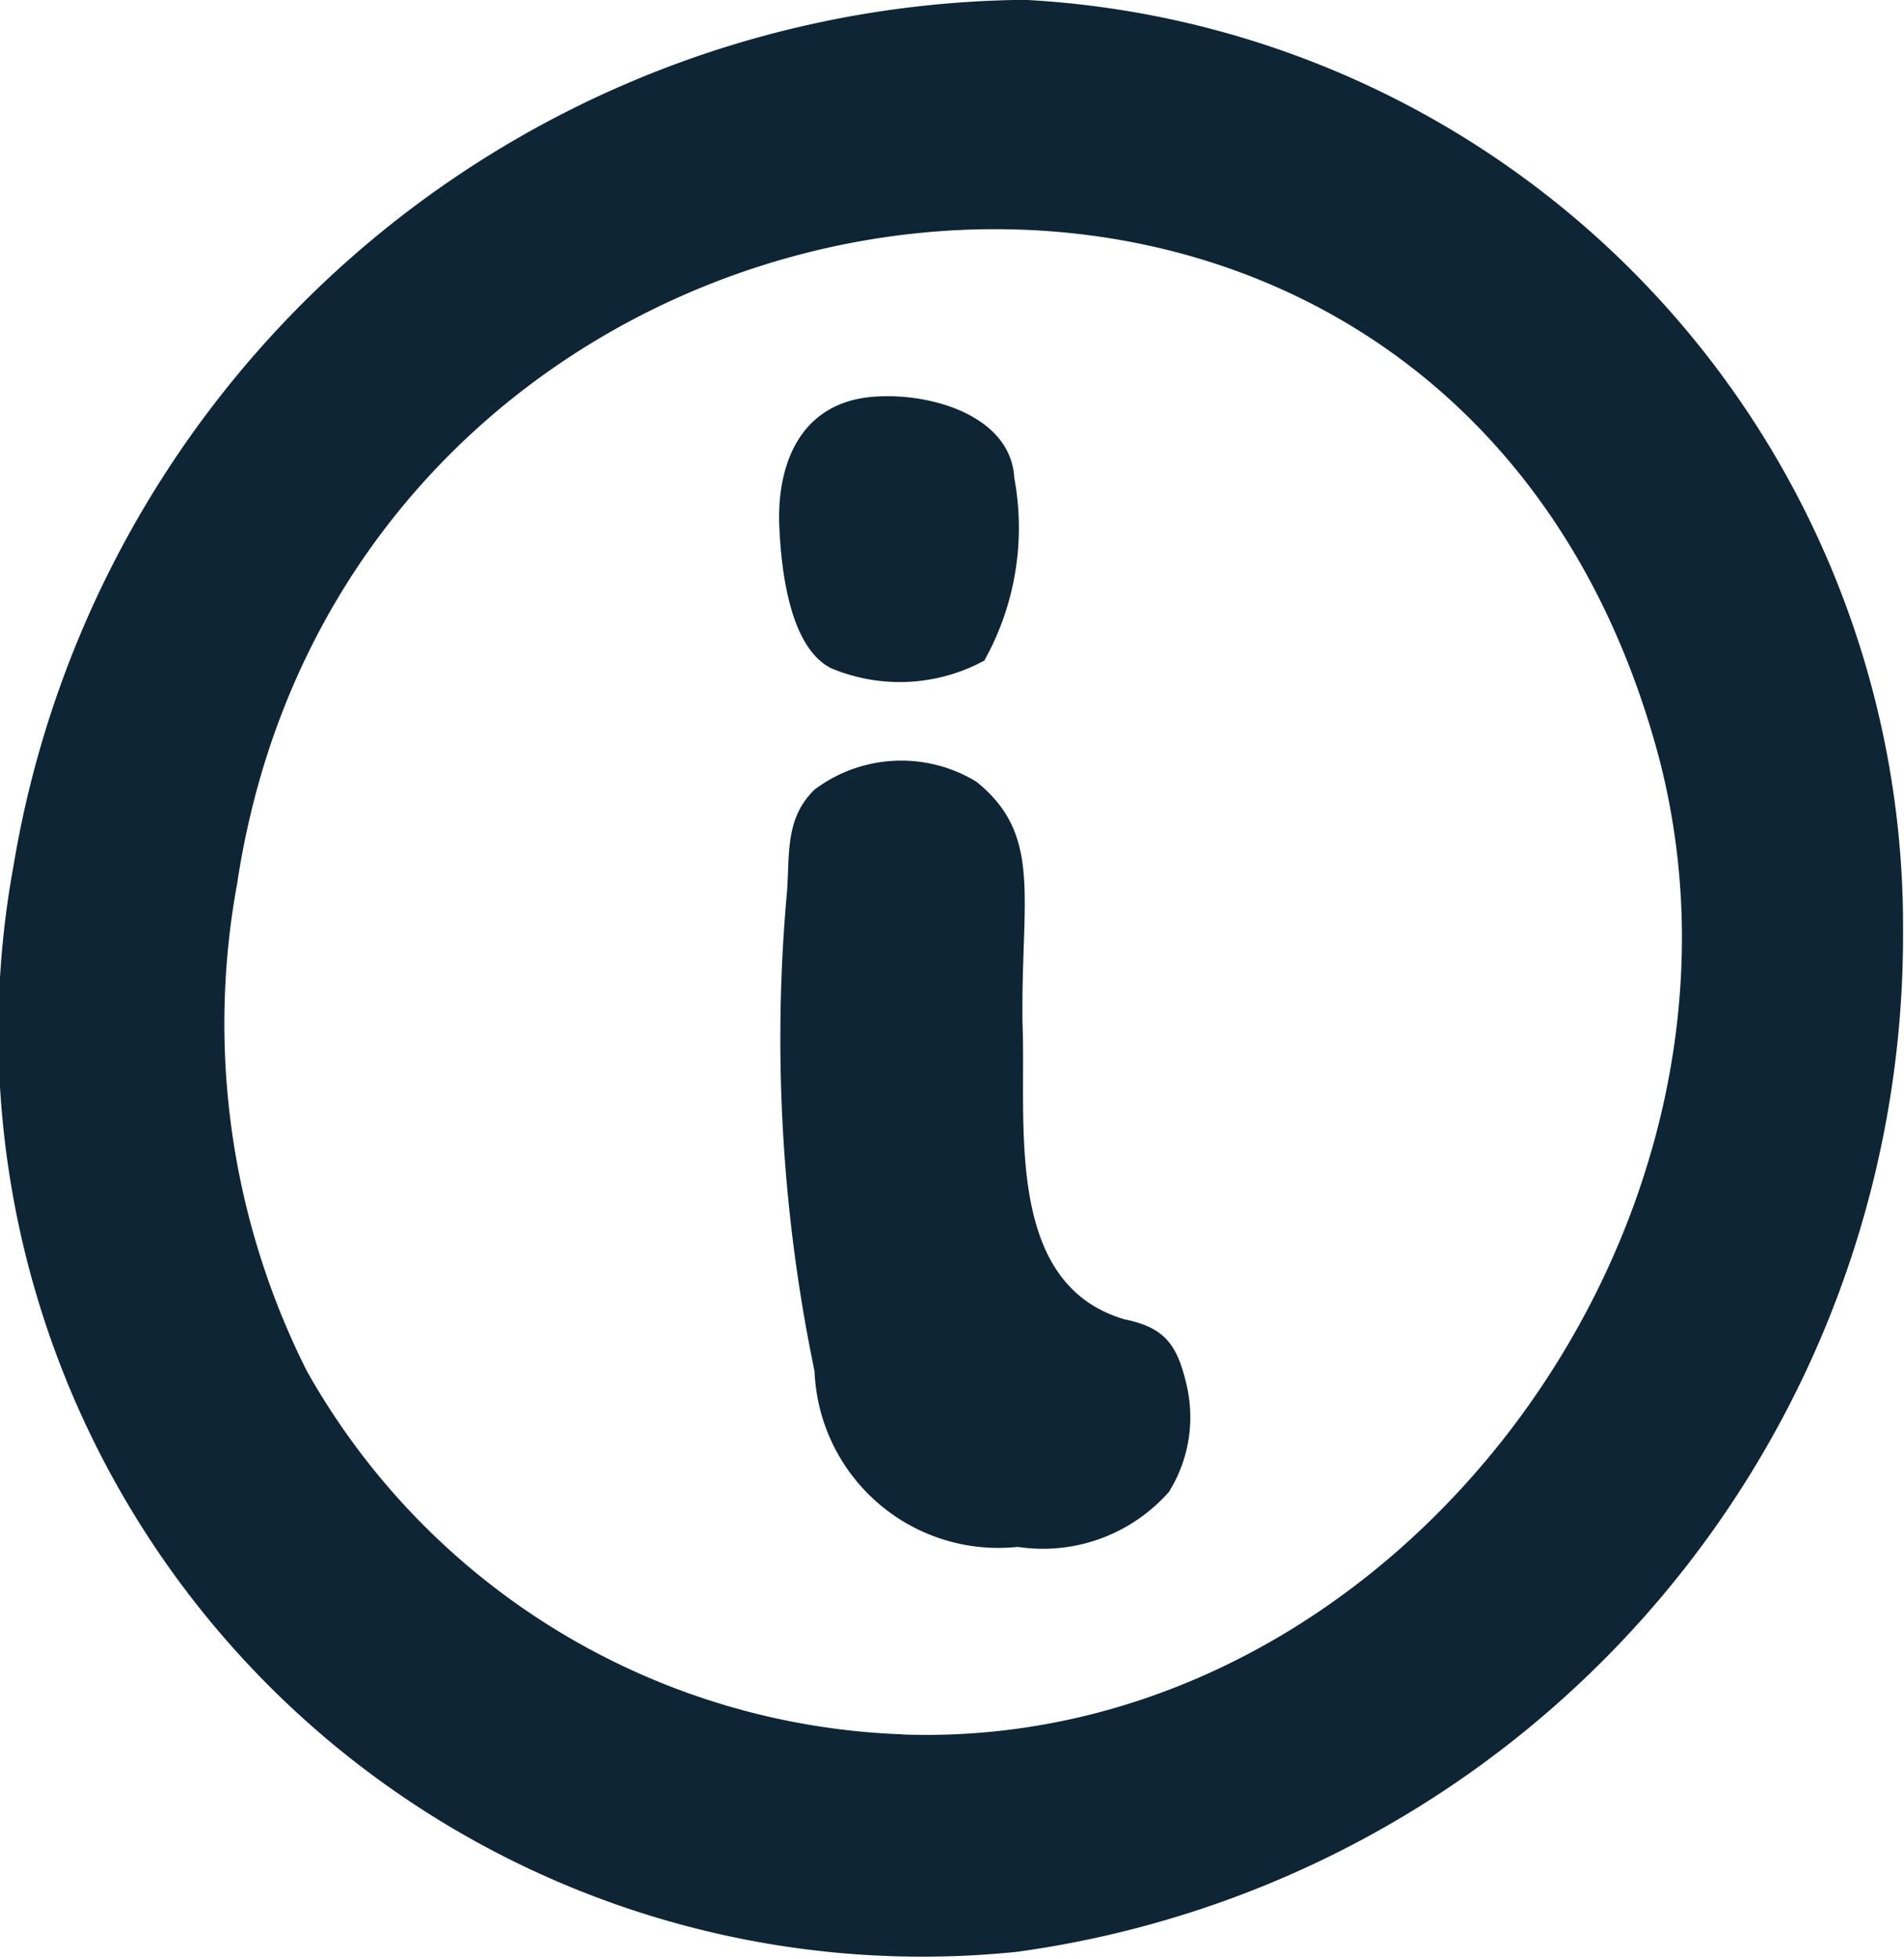
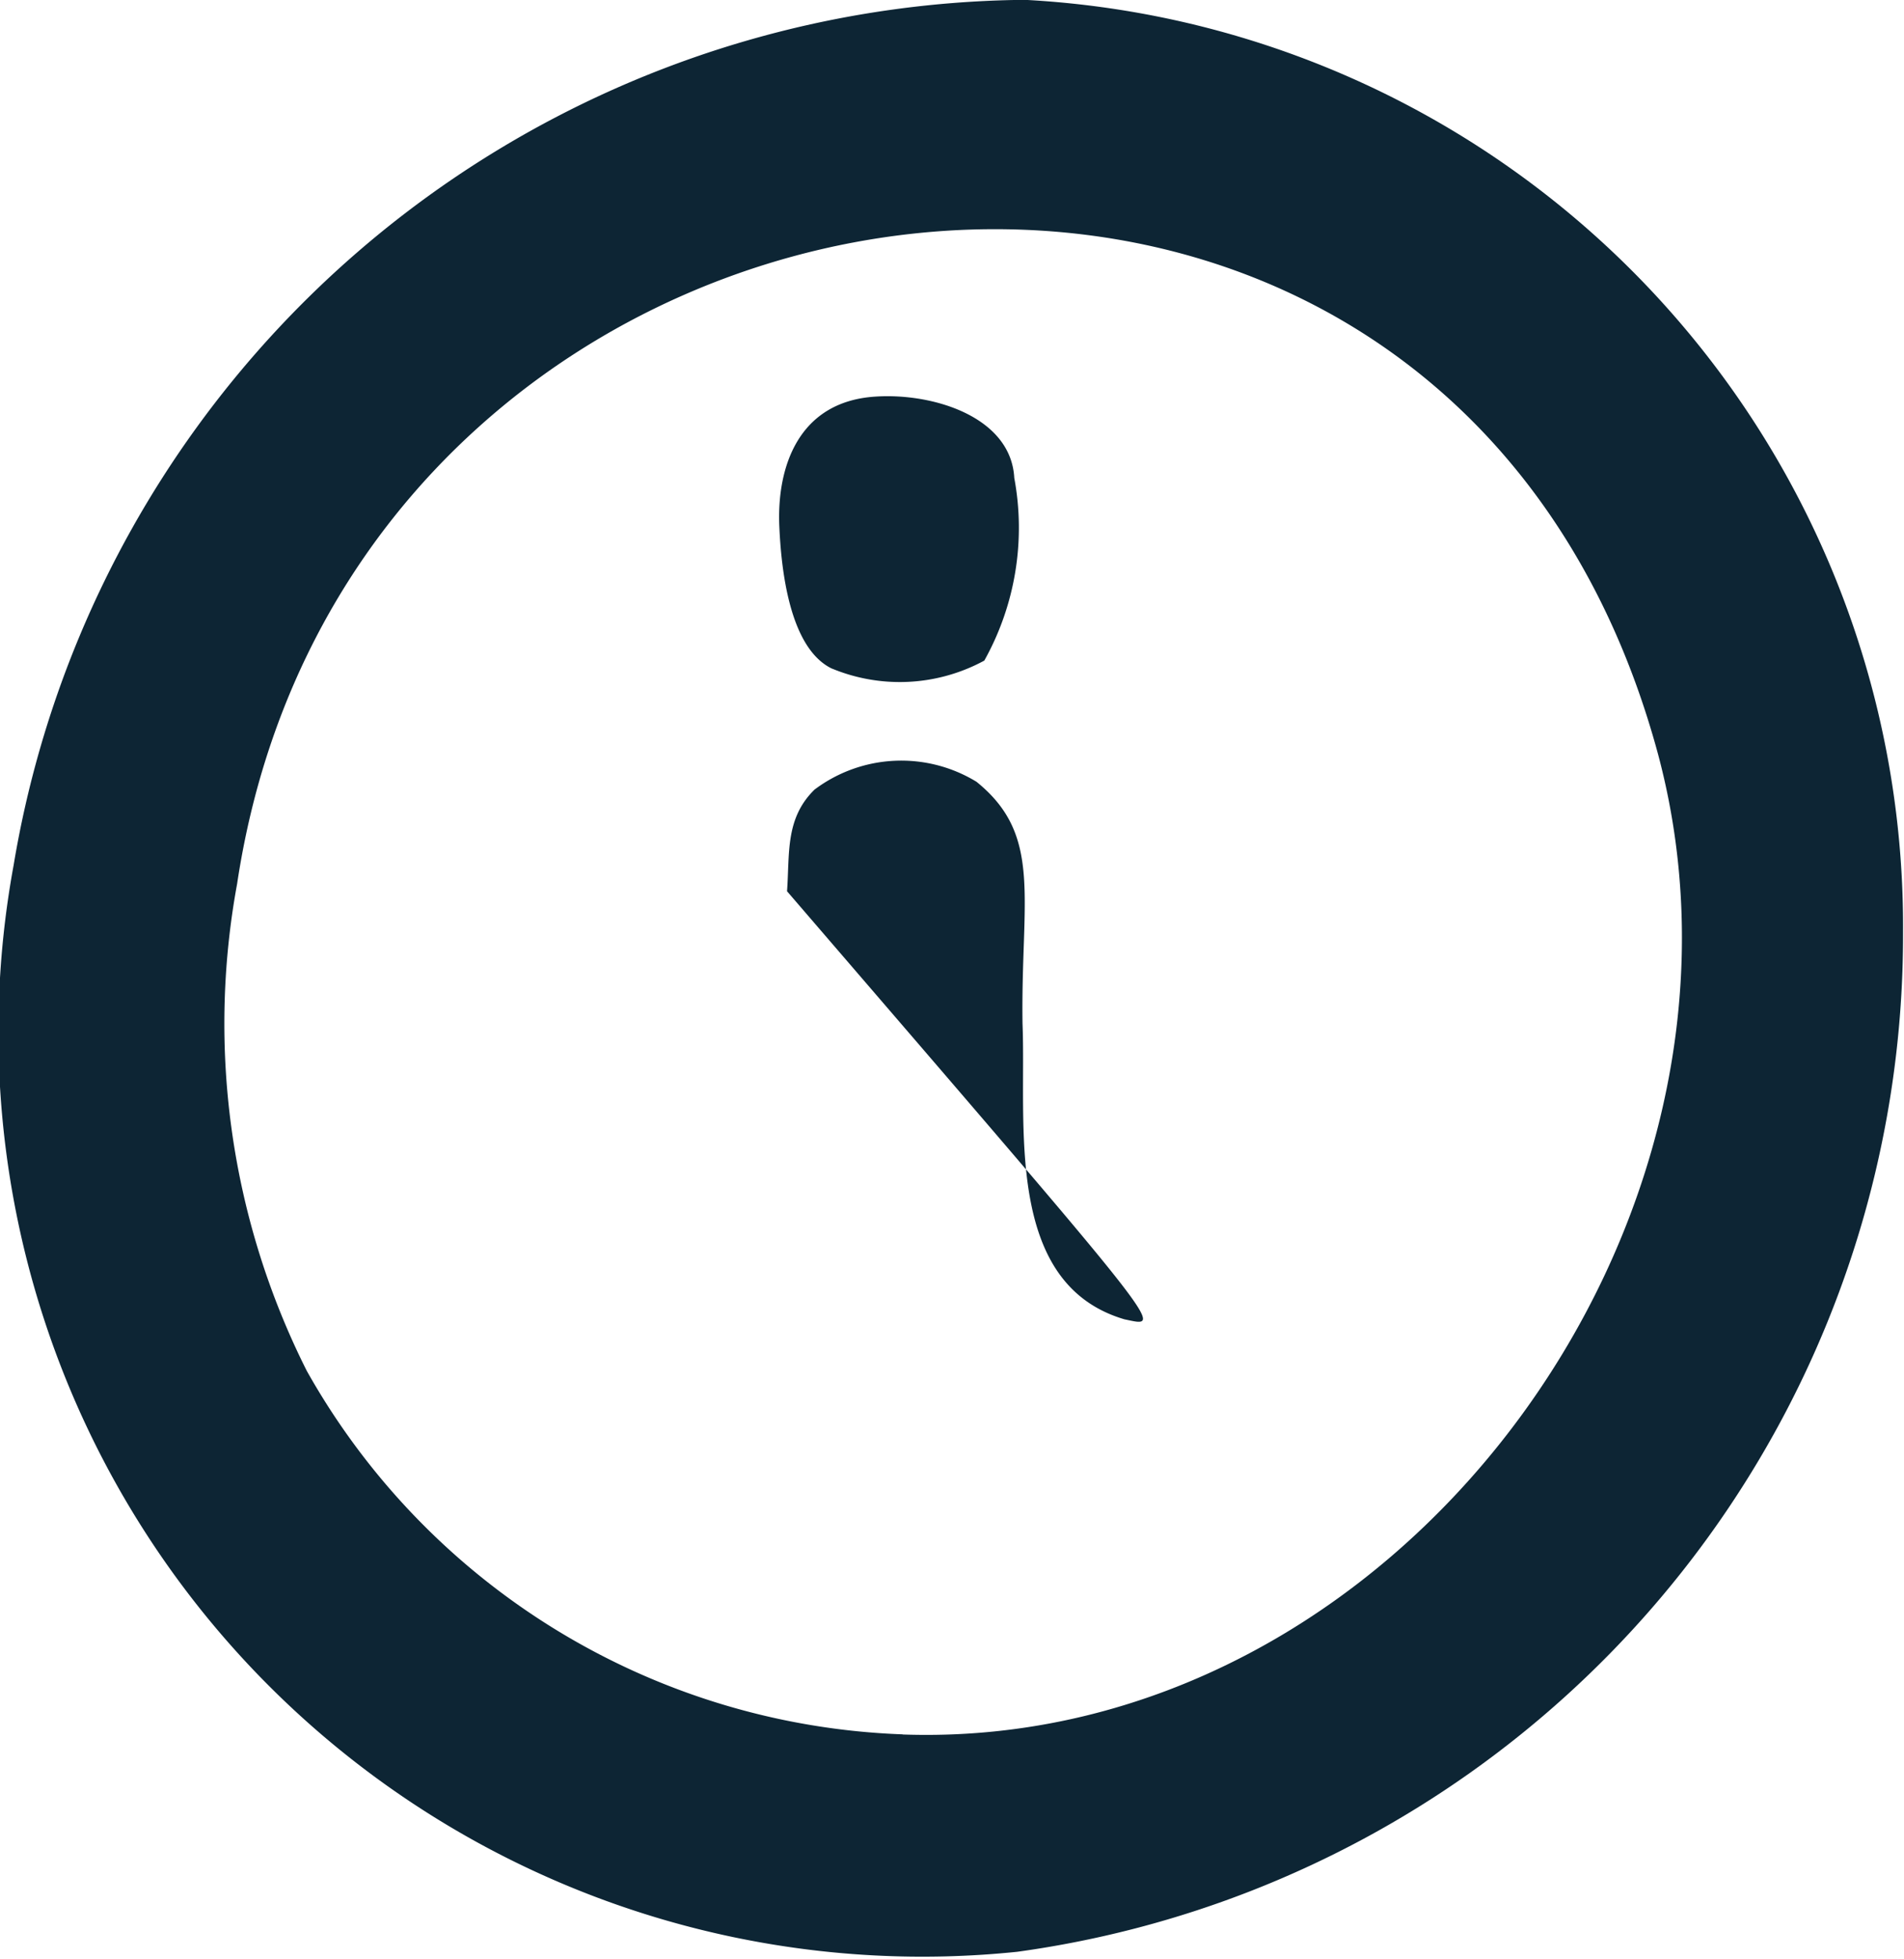
<svg xmlns="http://www.w3.org/2000/svg" width="13.85" height="14.245" viewBox="0 0 13.85 14.245">
-   <path id="information" d="M15.744,7.694a7.529,7.529,0,0,0-7.277,6.291,6.721,6.721,0,0,0,7.3,7.9,7.459,7.459,0,0,0,6.444-7.415,6.744,6.744,0,0,0-6.472-6.781Zm-.81,12.61A5.186,5.186,0,0,1,10.6,17.662a5.615,5.615,0,0,1-.507-3.543c.842-5.594,8.781-6.691,10.336-.941.913,3.416-1.9,7.252-5.495,7.127Zm1.612-3.018c-.88-.261-.711-1.426-.74-2.149-.013-.913.15-1.368-.335-1.759a1.05,1.05,0,0,0-1.178.057c-.215.21-.18.467-.2.739a11.87,11.87,0,0,0,.2,3.489,1.338,1.338,0,0,0,1.478,1.278,1.222,1.222,0,0,0,1.1-.4,1.027,1.027,0,0,0,.123-.8C16.927,17.465,16.833,17.343,16.545,17.286Zm-2.126-4.731a1.29,1.29,0,0,0,1.108-.058,1.979,1.979,0,0,0,.218-1.328c-.024-.446-.595-.621-1.016-.591-.552.038-.713.508-.693.946.013.286.067.881.384,1.032Z" transform="translate(-8.368 -7.694)" fill="#0d2534" />
+   <path id="information" d="M15.744,7.694a7.529,7.529,0,0,0-7.277,6.291,6.721,6.721,0,0,0,7.3,7.9,7.459,7.459,0,0,0,6.444-7.415,6.744,6.744,0,0,0-6.472-6.781Zm-.81,12.61A5.186,5.186,0,0,1,10.6,17.662a5.615,5.615,0,0,1-.507-3.543c.842-5.594,8.781-6.691,10.336-.941.913,3.416-1.9,7.252-5.495,7.127Zm1.612-3.018c-.88-.261-.711-1.426-.74-2.149-.013-.913.15-1.368-.335-1.759a1.05,1.05,0,0,0-1.178.057c-.215.21-.18.467-.2.739C16.927,17.465,16.833,17.343,16.545,17.286Zm-2.126-4.731a1.29,1.29,0,0,0,1.108-.058,1.979,1.979,0,0,0,.218-1.328c-.024-.446-.595-.621-1.016-.591-.552.038-.713.508-.693.946.013.286.067.881.384,1.032Z" transform="translate(-8.368 -7.694)" fill="#0d2534" />
</svg>